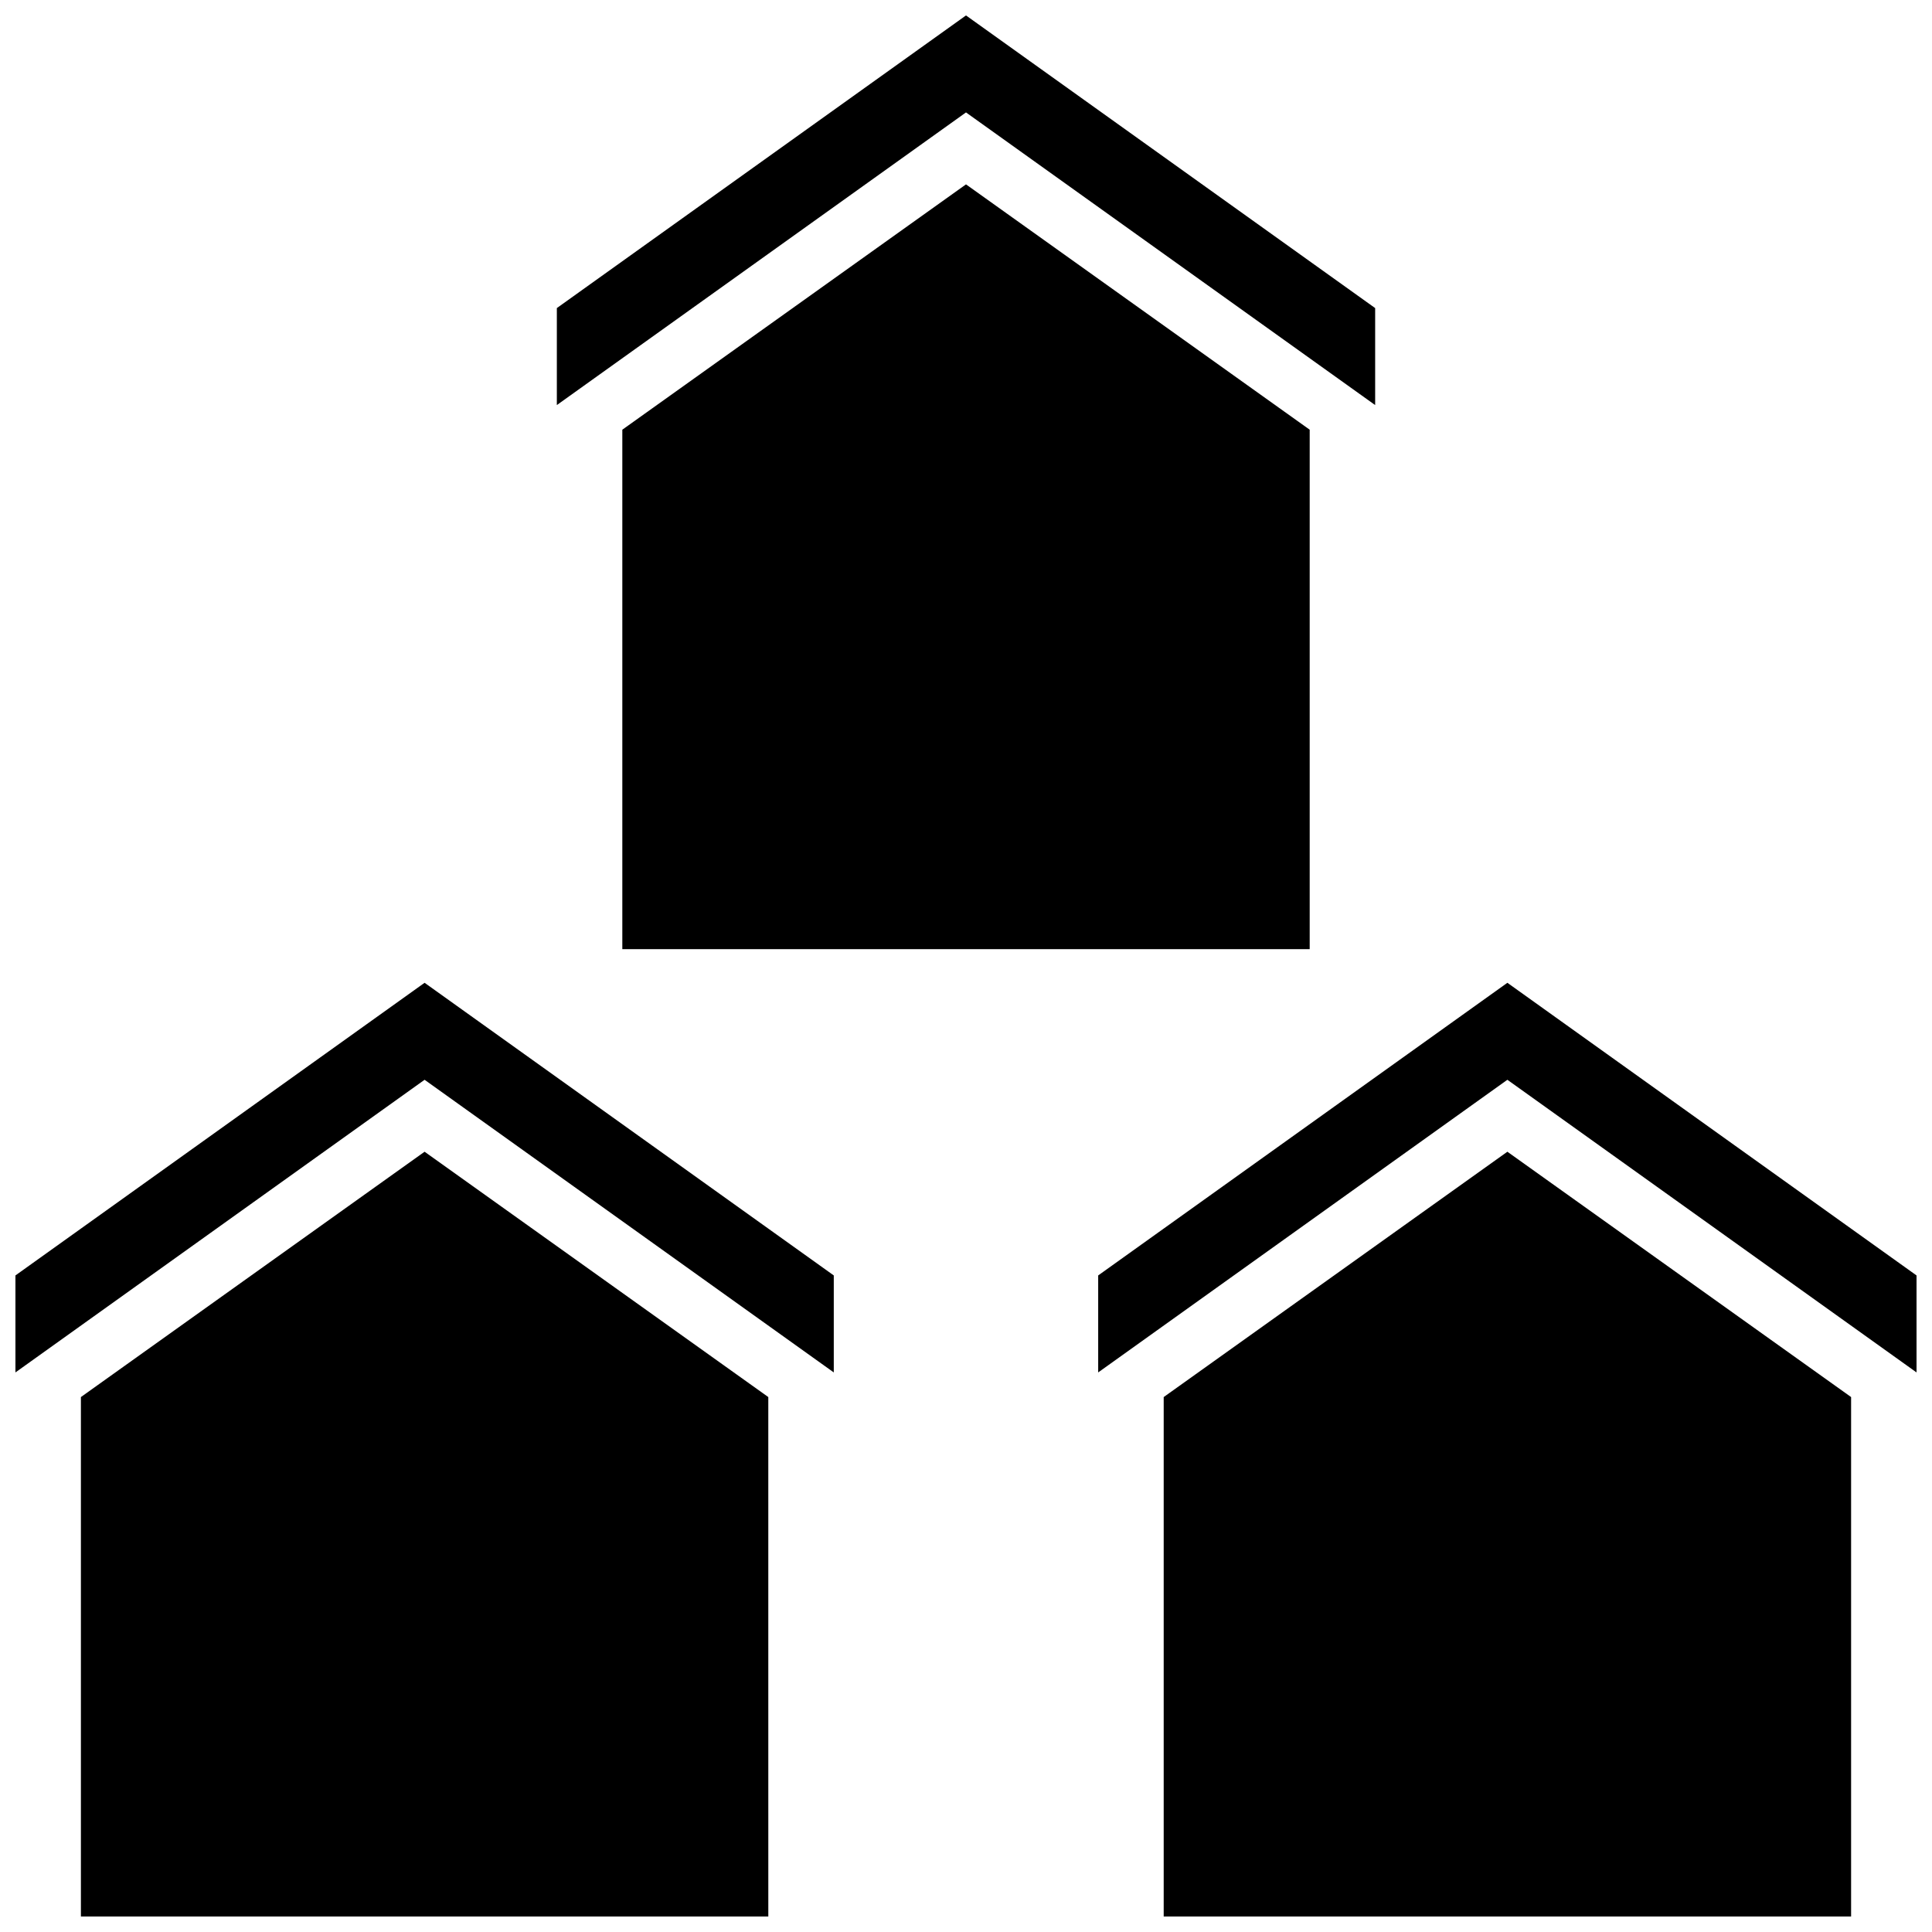
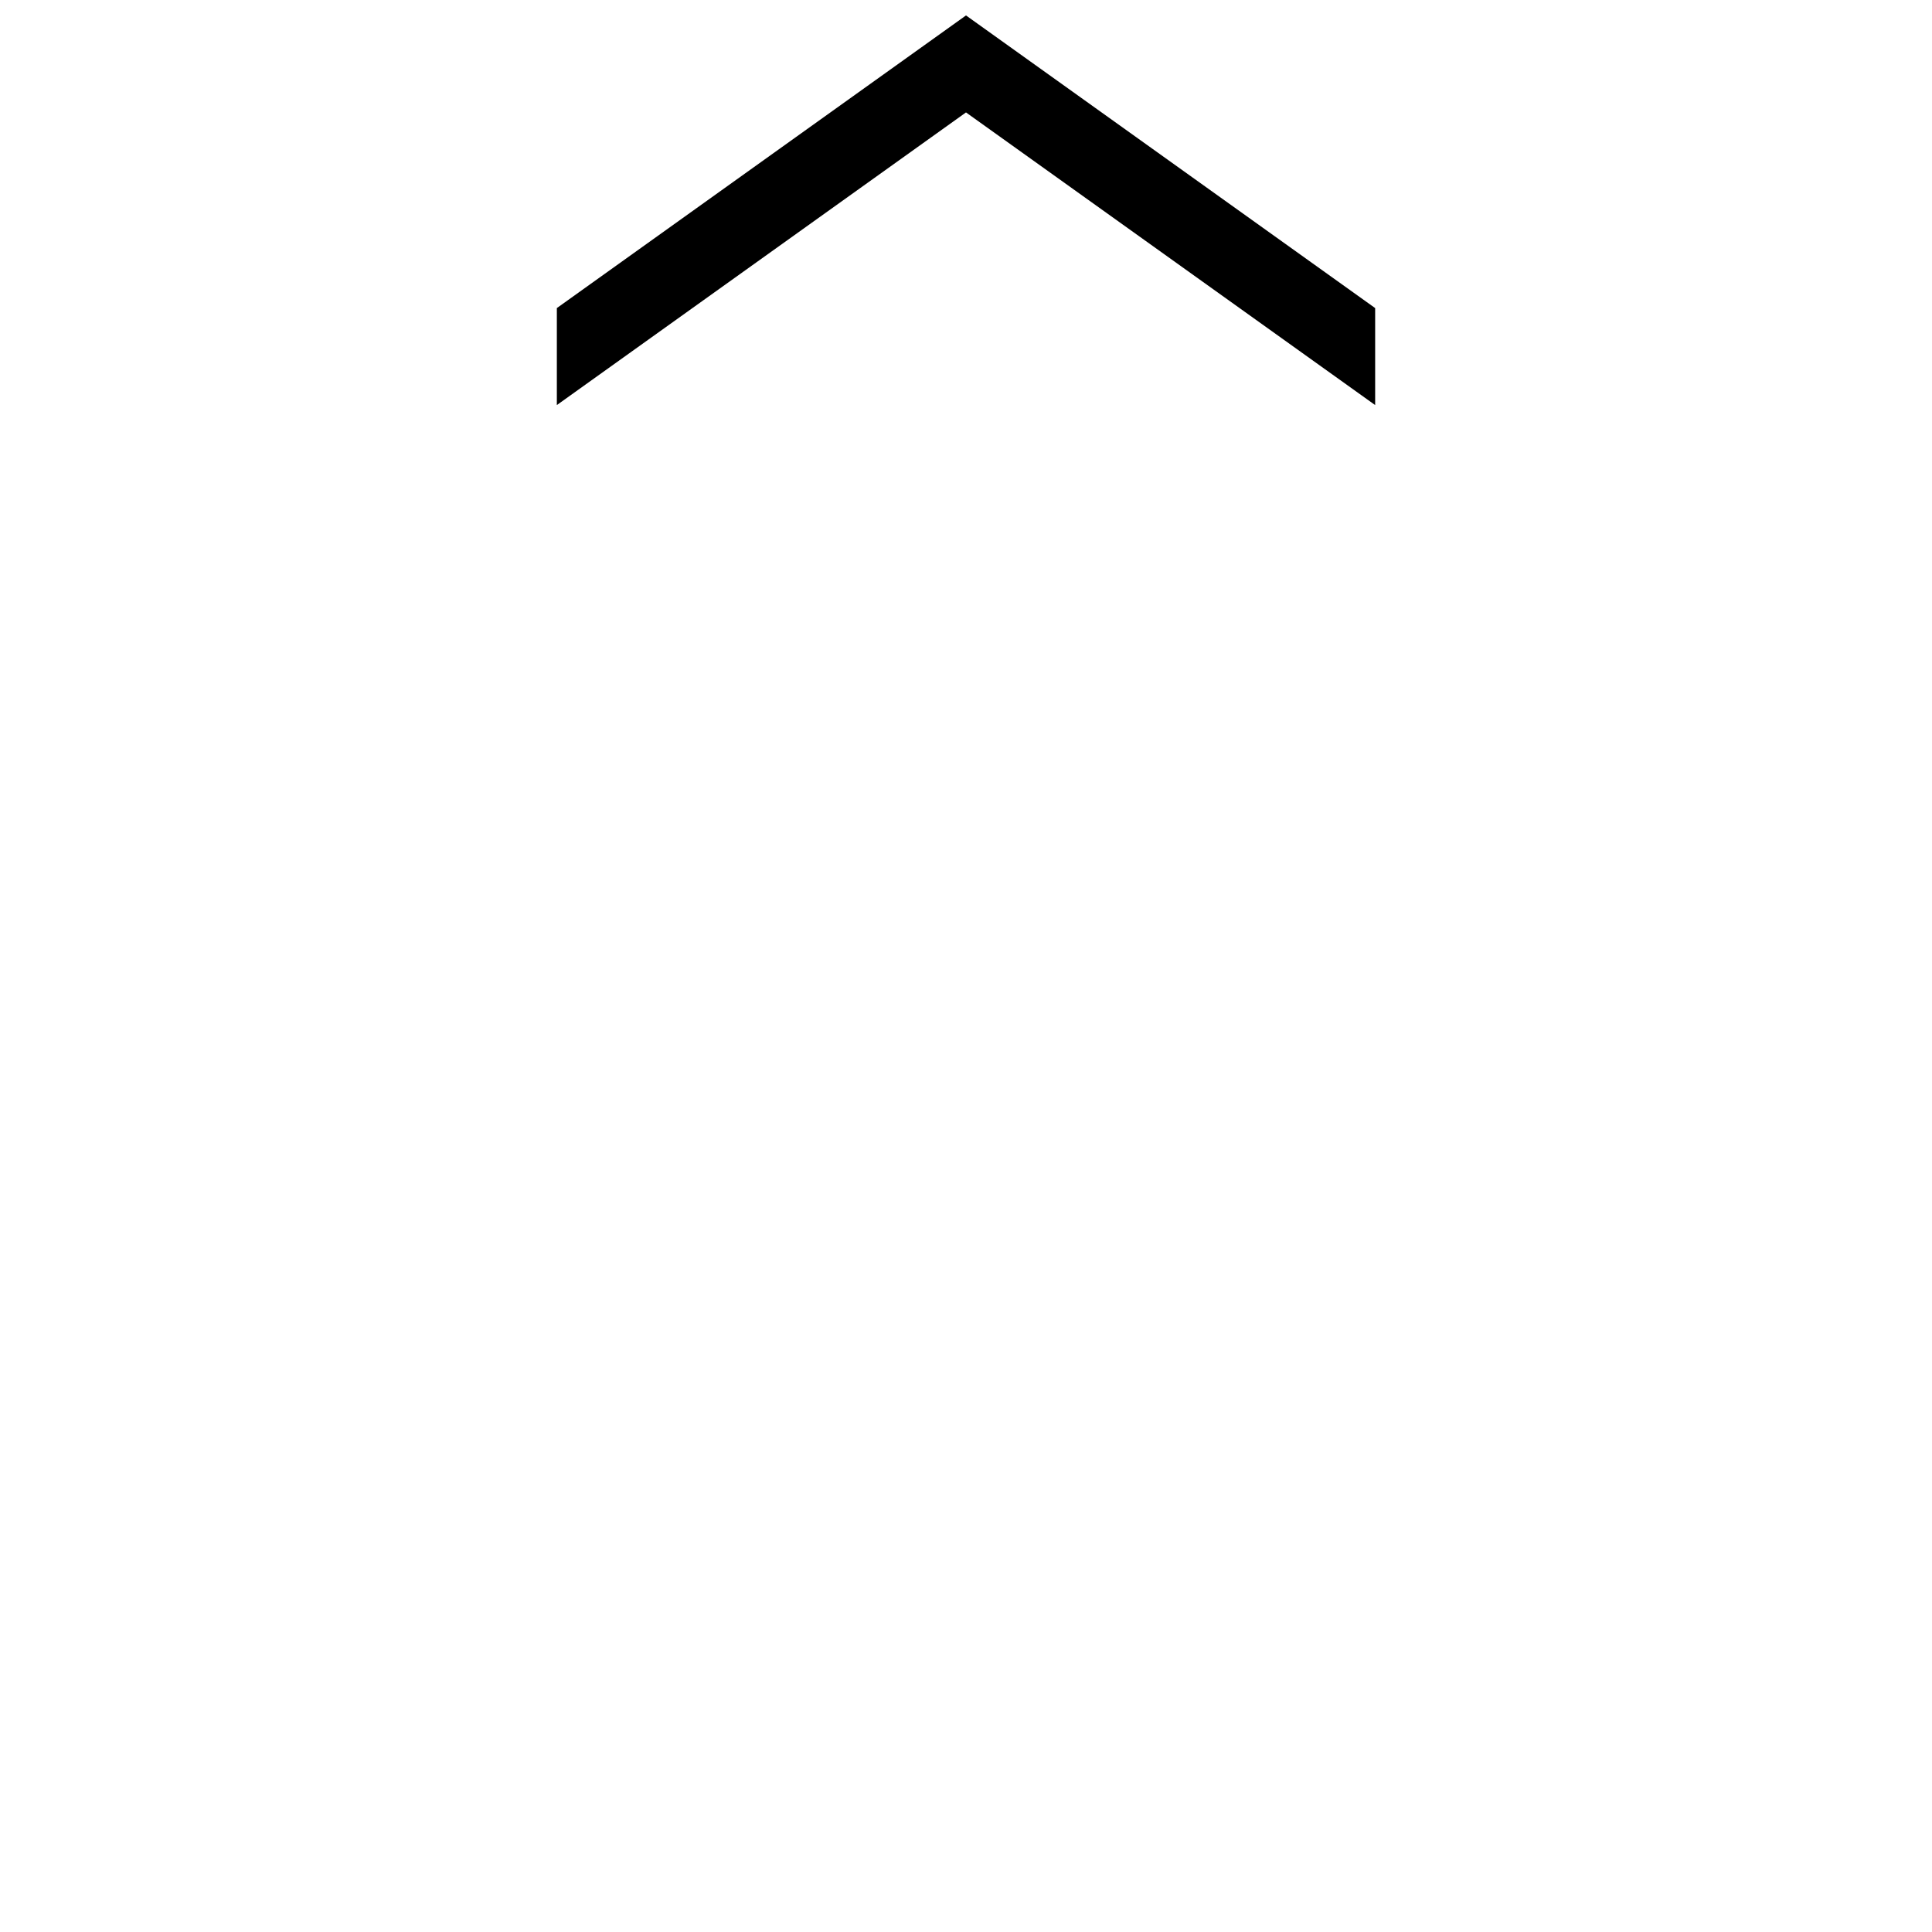
<svg xmlns="http://www.w3.org/2000/svg" width="800px" height="800px" version="1.1" viewBox="144 144 512 512">
  <defs>
    <clipPath id="e">
-       <path d="m165 449h183v202.9h-183z" />
-     </clipPath>
+       </clipPath>
    <clipPath id="d">
-       <path d="m148.09 404h216.91v104h-216.91z" />
-     </clipPath>
+       </clipPath>
    <clipPath id="c">
      <path d="m452 449h183v202.9h-183z" />
    </clipPath>
    <clipPath id="b">
-       <path d="m435 404h216.9v104h-216.9z" />
-     </clipPath>
+       </clipPath>
    <clipPath id="a">
      <path d="m291 148.09h218v103.91h-218z" />
    </clipPath>
  </defs>
  <g clip-path="url(#e)">
    <path d="m256.52 449.22-91.078 65.016v137.66h182.17l-0.004-137.66z" />
  </g>
  <g clip-path="url(#d)">
    <path d="m256.52 404.45-108.43 77.555v25.703l108.43-77.555 108.44 77.555v-25.703z" />
  </g>
  <g clip-path="url(#c)">
-     <path d="m543.47 449.22-91.078 65.016v137.66h182.17v-137.66z" />
-   </g>
+     </g>
  <g clip-path="url(#b)">
    <path d="m543.47 404.45-108.44 77.555v25.703l108.44-77.555 108.43 77.555v-25.703z" />
  </g>
-   <path d="m400 192.86-91.078 65.016v137.66h182.16v-137.66z" />
  <g clip-path="url(#a)">
    <path d="m400 148.09-108.43 77.555v25.703l108.43-77.555 108.43 77.555v-25.703z" />
  </g>
</svg>